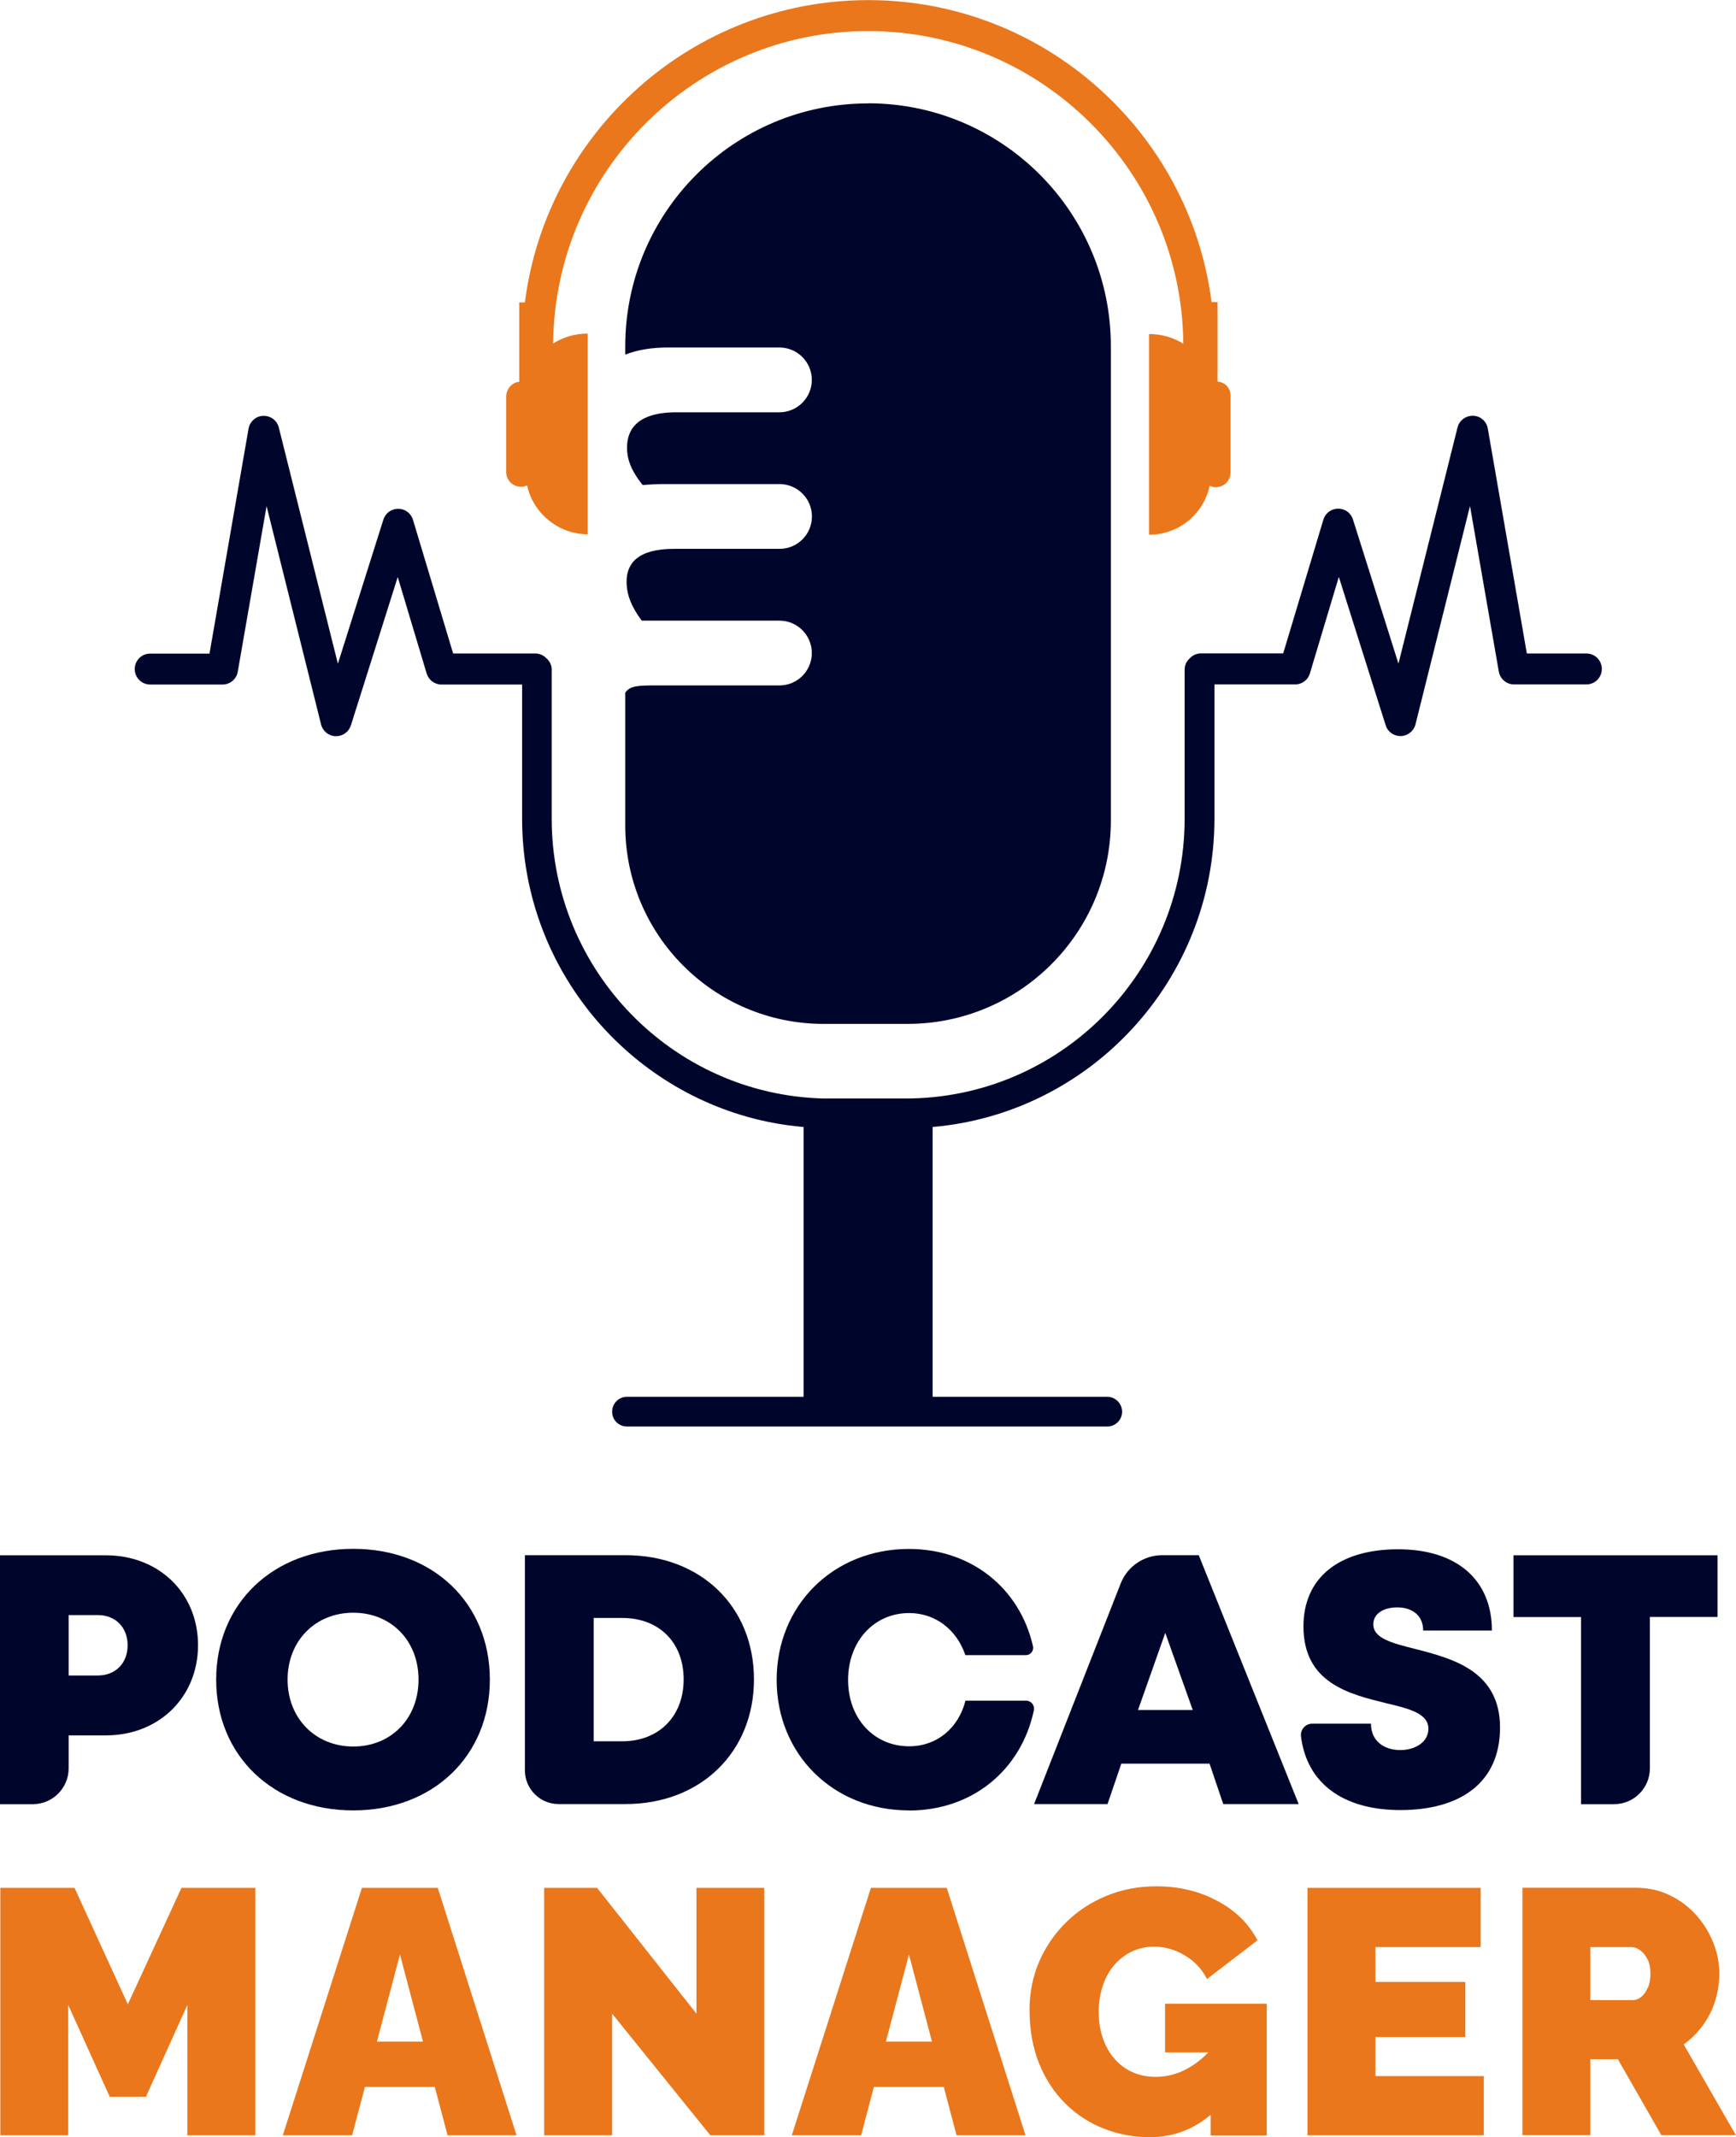
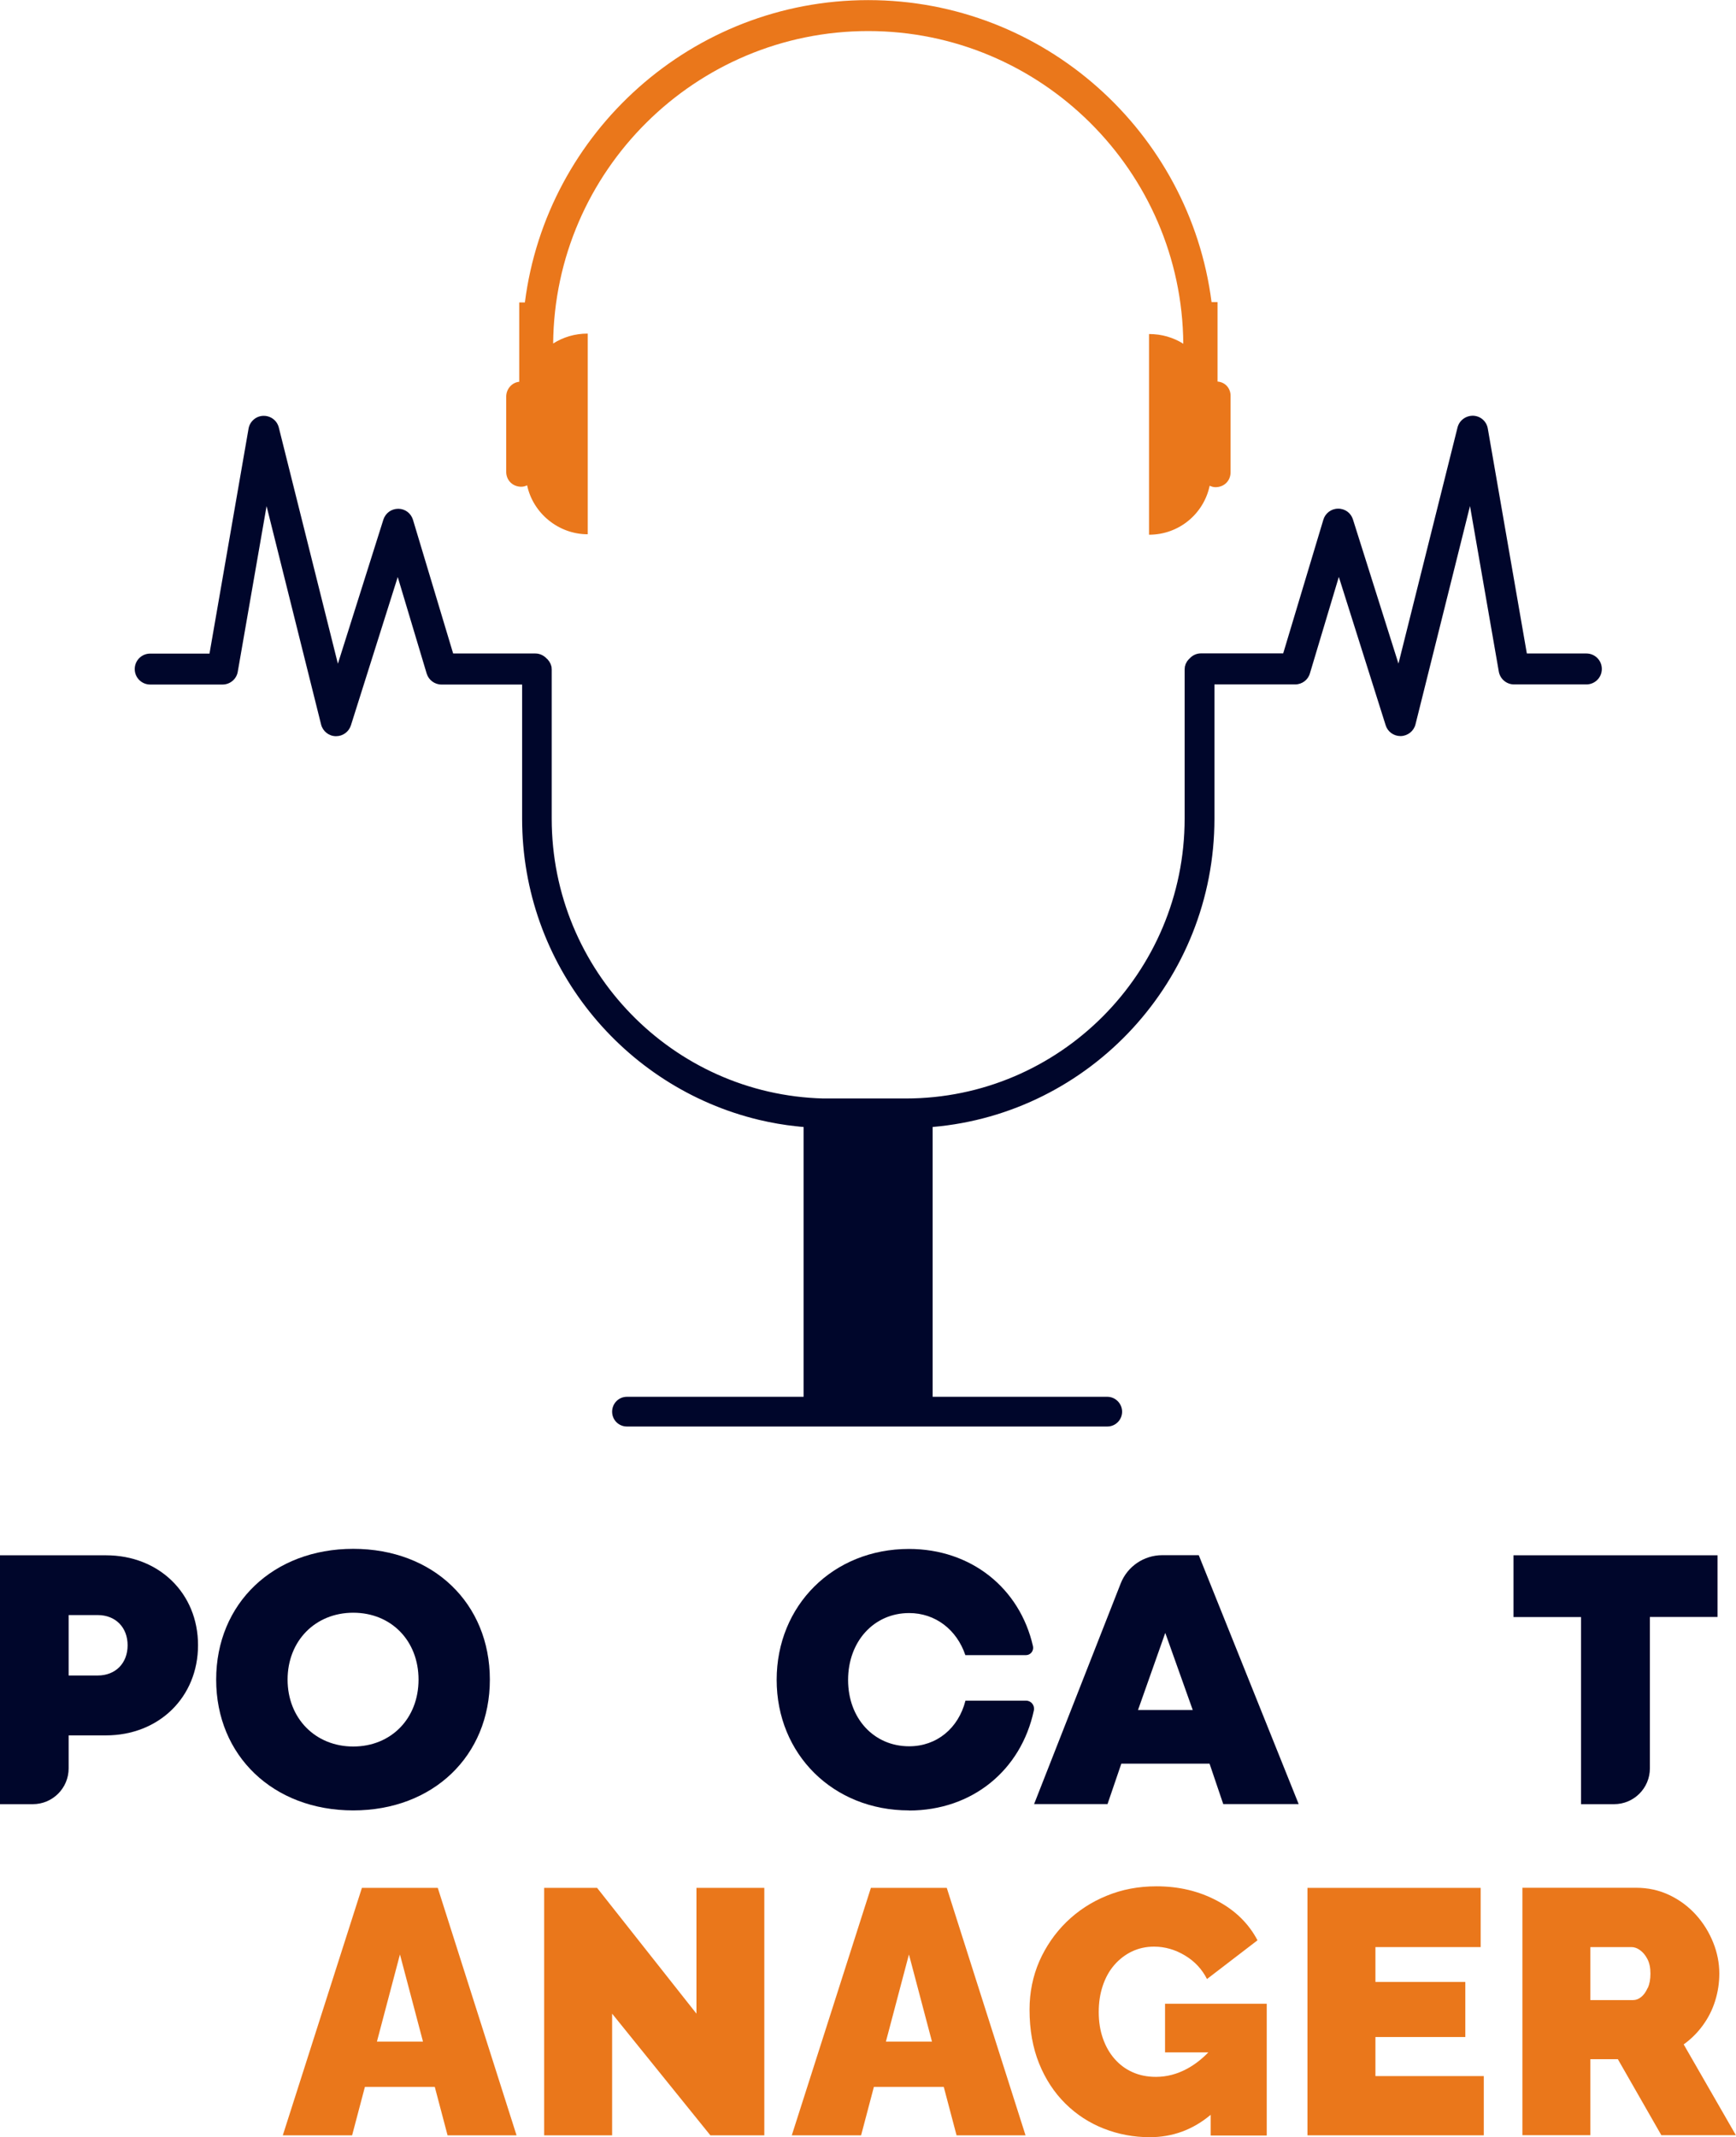
<svg xmlns="http://www.w3.org/2000/svg" id="Layer_2" viewBox="0 0 156.04 192">
  <defs>
    <style>.cls-1{fill:#ea771b;}.cls-2{fill:#00062b;}</style>
  </defs>
  <g id="diseño">
    <path class="cls-2" d="M17.8,147.8c0,4.69-3.53,8.11-8.28,8.11h-3.35v2.96c0,1.78-1.44,3.22-3.22,3.22H0v-22.36h9.52c4.75,0,8.28,3.39,8.28,8.08ZM11.47,147.81c0-1.59-1.07-2.71-2.69-2.71h-2.61v5.43h2.61c1.62,0,2.69-1.12,2.69-2.71Z" />
    <path class="cls-2" d="M31.75,162.65c-7.19,0-12.32-4.91-12.32-11.75s5.13-11.75,12.32-11.75,12.28,4.89,12.28,11.75-5.11,11.75-12.28,11.75h0ZM37.62,150.9c0-3.5-2.46-6.01-5.87-6.01s-5.9,2.53-5.9,6.01,2.5,6.01,5.9,6.01,5.87-2.51,5.87-6.01Z" />
-     <path class="cls-2" d="M67.77,150.88c0,6.53-4.79,11.2-11.54,11.2h-6.02c-1.68,0-3.03-1.36-3.03-3.03v-19.33h9.05c6.77,0,11.54,4.63,11.54,11.16ZM61.45,150.88c0-3.32-2.21-5.52-5.52-5.52h-2.57v11.08h2.57c3.31,0,5.52-2.26,5.52-5.56Z" />
    <path class="cls-2" d="M81.7,162.65c-6.81,0-11.89-5.04-11.89-11.73s5.08-11.76,11.89-11.76c5.58,0,9.96,3.51,11.15,8.74.09.41-.22.8-.63.8h-5.45c-.77-2.29-2.7-3.78-5.05-3.78-3.17,0-5.49,2.55-5.49,6.01s2.32,5.96,5.49,5.96c2.48,0,4.43-1.62,5.06-4.1h5.45c.45,0,.79.42.7.87-1.15,5.4-5.56,9-11.22,9h0Z" />
    <path class="cls-2" d="M108.72,158.45h-7.93l-1.24,3.63h-6.6l7.78-19.81c.6-1.54,2.09-2.55,3.74-2.55h3.28l8.98,22.36h-6.78l-1.23-3.63ZM104.74,146.7l-2.45,6.93h4.92l-2.47-6.93Z" />
-     <path class="cls-2" d="M117.95,154.86h5.28c0,1.6,1.23,2.37,2.64,2.37,1.29,0,2.52-.69,2.52-1.91,0-1.4-1.74-1.81-3.87-2.32-3.23-.8-7.36-1.79-7.36-6.88,0-4.4,3.23-6.93,8.51-6.93s8.43,2.75,8.43,7.3h-6.18c0-1.41-1.05-2.08-2.33-2.08-1.1,0-2.15.48-2.15,1.52,0,1.27,1.69,1.69,3.79,2.22,3.29.85,7.6,1.95,7.6,7.05s-3.75,7.42-8.95,7.42-8.42-2.44-8.94-6.61c-.08-.61.39-1.15,1.01-1.15Z" />
-     <path class="cls-2" d="M154.37,145.27h-6.07v13.6c0,1.78-1.44,3.22-3.22,3.22h-2.97v-16.81h-6.07v-5.55h18.34v5.55Z" />
-     <polygon class="cls-1" points="11.49 180.07 6.7 169.61 .03 169.61 .03 191.84 6.13 191.84 6.13 180.13 9.86 188.37 13.12 188.37 16.84 180.13 16.84 191.84 22.95 191.84 22.95 169.61 16.31 169.61 11.49 180.07" />
+     <path class="cls-2" d="M154.37,145.27h-6.07v13.6c0,1.78-1.44,3.22-3.22,3.22h-2.97v-16.81h-6.07v-5.55h18.34v5.55" />
    <path class="cls-1" d="M32.53,169.61l-7.11,22.23h6.23l1.15-4.35h6.28l1.15,4.35h6.2l-7.08-22.23h-6.83ZM33.88,183.42l2.07-7.83,2.07,7.83h-4.13Z" />
    <polygon class="cls-1" points="62.6 180.91 53.67 169.61 48.91 169.61 48.91 191.84 55.02 191.84 55.02 180.91 63.85 191.84 68.7 191.84 68.7 169.61 62.6 169.61 62.6 180.91" />
    <path class="cls-1" d="M78.28,169.61l-7.11,22.23h6.23l1.15-4.35h6.28l1.15,4.35h6.2l-7.08-22.23h-6.83ZM79.63,183.42l2.07-7.83,2.07,7.83h-4.13Z" />
    <path class="cls-1" d="M104.75,184.39h3.86c-.58.6-1.21,1.09-1.89,1.46-.9.49-1.84.74-2.82.74-.77,0-1.47-.14-2.1-.42-.63-.28-1.16-.68-1.61-1.19-.45-.51-.8-1.12-1.05-1.83-.25-.71-.38-1.5-.38-2.38s.12-1.64.36-2.36c.24-.72.58-1.34,1.03-1.86.45-.52.98-.93,1.58-1.22.61-.29,1.27-.44,2-.44.98,0,1.91.27,2.79.8.88.53,1.53,1.24,1.97,2.11l4.54-3.48c-.79-1.5-2-2.69-3.63-3.55-1.63-.87-3.44-1.3-5.45-1.3-1.61,0-3.1.28-4.48.85-1.38.56-2.58,1.35-3.62,2.36-1.03,1.01-1.84,2.19-2.43,3.52-.58,1.34-.88,2.79-.88,4.35,0,1.82.29,3.43.86,4.84.57,1.41,1.36,2.61,2.36,3.6,1,.99,2.16,1.74,3.46,2.25,1.3.51,2.68.77,4.12.77,2.06,0,3.88-.67,5.48-2.01v1.86h5.04v-11.84h-9.14v4.38Z" />
    <polygon class="cls-1" points="123.63 183.01 131.71 183.01 131.71 178.06 123.63 178.06 123.63 174.93 133.09 174.93 133.09 169.61 117.52 169.61 117.52 191.84 133.37 191.84 133.37 186.52 123.63 186.52 123.63 183.01" />
    <path class="cls-1" d="M151.34,183.67c.67-.48,1.24-1.05,1.72-1.71.48-.66.85-1.38,1.1-2.18.25-.79.38-1.62.38-2.47,0-.94-.18-1.87-.55-2.79-.37-.92-.88-1.75-1.55-2.49-.67-.74-1.46-1.33-2.38-1.77-.92-.44-1.92-.66-3.01-.66h-10.21v22.23h6.11v-6.83h2.47l3.91,6.83h6.7l-4.7-8.17ZM148.1,178.6c-.16.36-.35.63-.58.81-.23.19-.47.28-.72.28h-3.85v-4.76h3.7c.25,0,.51.09.77.28.26.19.48.45.66.8.18.34.27.78.27,1.3s-.08.93-.23,1.28Z" />
-     <path class="cls-2" d="M78.03,9.29c-12.05,0-21.83,9.77-21.83,21.83v.74c1.06-.42,2.35-.64,3.84-.64h10.02c1.6,0,2.91,1.3,2.91,2.91h0c0,1.6-1.3,2.91-2.91,2.91h-9.25c-3.77,0-4.45,1.77-4.45,3.18,0,.91.27,1.95,1.41,3.36.55-.05,1.23-.09,1.91-.09h10.39c1.6,0,2.91,1.3,2.91,2.91s-1.3,2.91-2.91,2.91h-9.48c-3.22,0-4.27,1.27-4.27,2.95,0,1.14.41,2.22,1.36,3.5h12.38c1.6,0,2.91,1.3,2.91,2.91s-1.3,2.91-2.91,2.91h-11.02c-1.69,0-2.43.02-2.84.66v11.92c0,9.85,7.98,17.83,17.83,17.83h7.54c10.1,0,18.28-8.18,18.28-18.28V31.11c0-12.05-9.77-21.83-21.83-21.83Z" />
    <path class="cls-1" d="M109.44,34.27v-7.13h-.54c-1.96-15.28-15.05-27.13-30.86-27.13s-28.92,11.87-30.86,27.16h-.51v7.13c-.65.06-1.17.64-1.17,1.34v6.75c0,.76.58,1.34,1.36,1.34.19,0,.39-.06.52-.13.52,2.48,2.79,4.4,5.45,4.4v-18.03c-1.17,0-2.2.32-3.11.89.14-15.5,12.79-28.07,28.32-28.07s28.2,12.58,28.32,28.09c-.9-.56-1.93-.87-3.08-.87v18.03c2.72,0,4.93-1.91,5.45-4.4.13.06.32.13.52.13.78,0,1.36-.57,1.36-1.34v-6.88c0-.64-.45-1.21-1.17-1.27Z" />
    <path class="cls-2" d="M142.57,58.71h-5.33l-3.51-20.21c-.11-.65-.66-1.13-1.32-1.15-.66-.01-1.24.42-1.4,1.05l-5.31,21.22-4.09-12.95c-.18-.58-.71-.98-1.34-.97-.61,0-1.15.41-1.32.99l-3.61,12.01h-7.39c-.42,0-.79.19-1.04.48-.02.01-.03.02-.05.04-.03.03-.06.07-.08.1-.03.03-.06.06-.08.1-.02.04-.04.08-.06.11-.02.04-.04.07-.06.11-.02.04-.03.08-.04.13-.01.04-.03.08-.04.12,0,.04,0,.09-.01.13,0,.05-.01.09-.01.14v13.38c0,13.87-11.24,25.15-25.07,25.15h-6.76c-.17,0-.35,0-.52,0-.04,0-.09,0-.13,0-13.52-.35-24.41-11.49-24.41-25.14v-13.38s0-.09-.01-.14c0-.04,0-.09-.01-.13,0-.04-.03-.08-.04-.12-.01-.04-.02-.09-.04-.13-.02-.04-.04-.07-.06-.11-.02-.04-.04-.08-.06-.11-.02-.03-.05-.06-.08-.1-.03-.03-.05-.07-.08-.1-.01-.01-.03-.03-.05-.04-.26-.29-.63-.48-1.04-.48h-7.39l-3.61-12.01c-.18-.59-.71-.99-1.32-.99-.63,0-1.15.39-1.34.97l-4.09,12.95-5.31-21.22c-.16-.64-.74-1.07-1.4-1.05-.66.02-1.21.51-1.32,1.15l-3.51,20.21h-5.33c-.77,0-1.39.62-1.39,1.39s.62,1.39,1.39,1.39h6.5c.68,0,1.26-.49,1.37-1.15l2.59-14.88,4.9,19.62c.15.6.69,1.04,1.31,1.05.01,0,.03,0,.04,0,.61,0,1.14-.39,1.33-.97l4.21-13.33,2.6,8.67c.18.59.72.99,1.33.99h7.25v.02s0,12.04,0,12.04c0,13.11,9.09,24.13,21.29,27.05,0,0,0,0,0,0,1.1.26,2.23.46,3.38.58,0,0,.01,0,.02,0,.2.02.4.05.61.06v24.24h-15.88c-.74,0-1.33.6-1.33,1.34s.59,1.33,1.33,1.33h43.18c.74,0,1.33-.6,1.33-1.33s-.6-1.34-1.33-1.34h-15.7v-24.24c14.17-1.22,25.33-13.18,25.33-27.71v-12.05s7.25,0,7.25,0c.62,0,1.16-.4,1.33-.99l2.6-8.67,4.21,13.33c.18.58.72.97,1.33.97.01,0,.03,0,.04,0,.62-.02,1.16-.45,1.31-1.05l4.9-19.62,2.59,14.88c.12.67.7,1.15,1.37,1.15h6.5c.77,0,1.39-.62,1.39-1.39s-.62-1.39-1.39-1.39Z" />
  </g>
</svg>